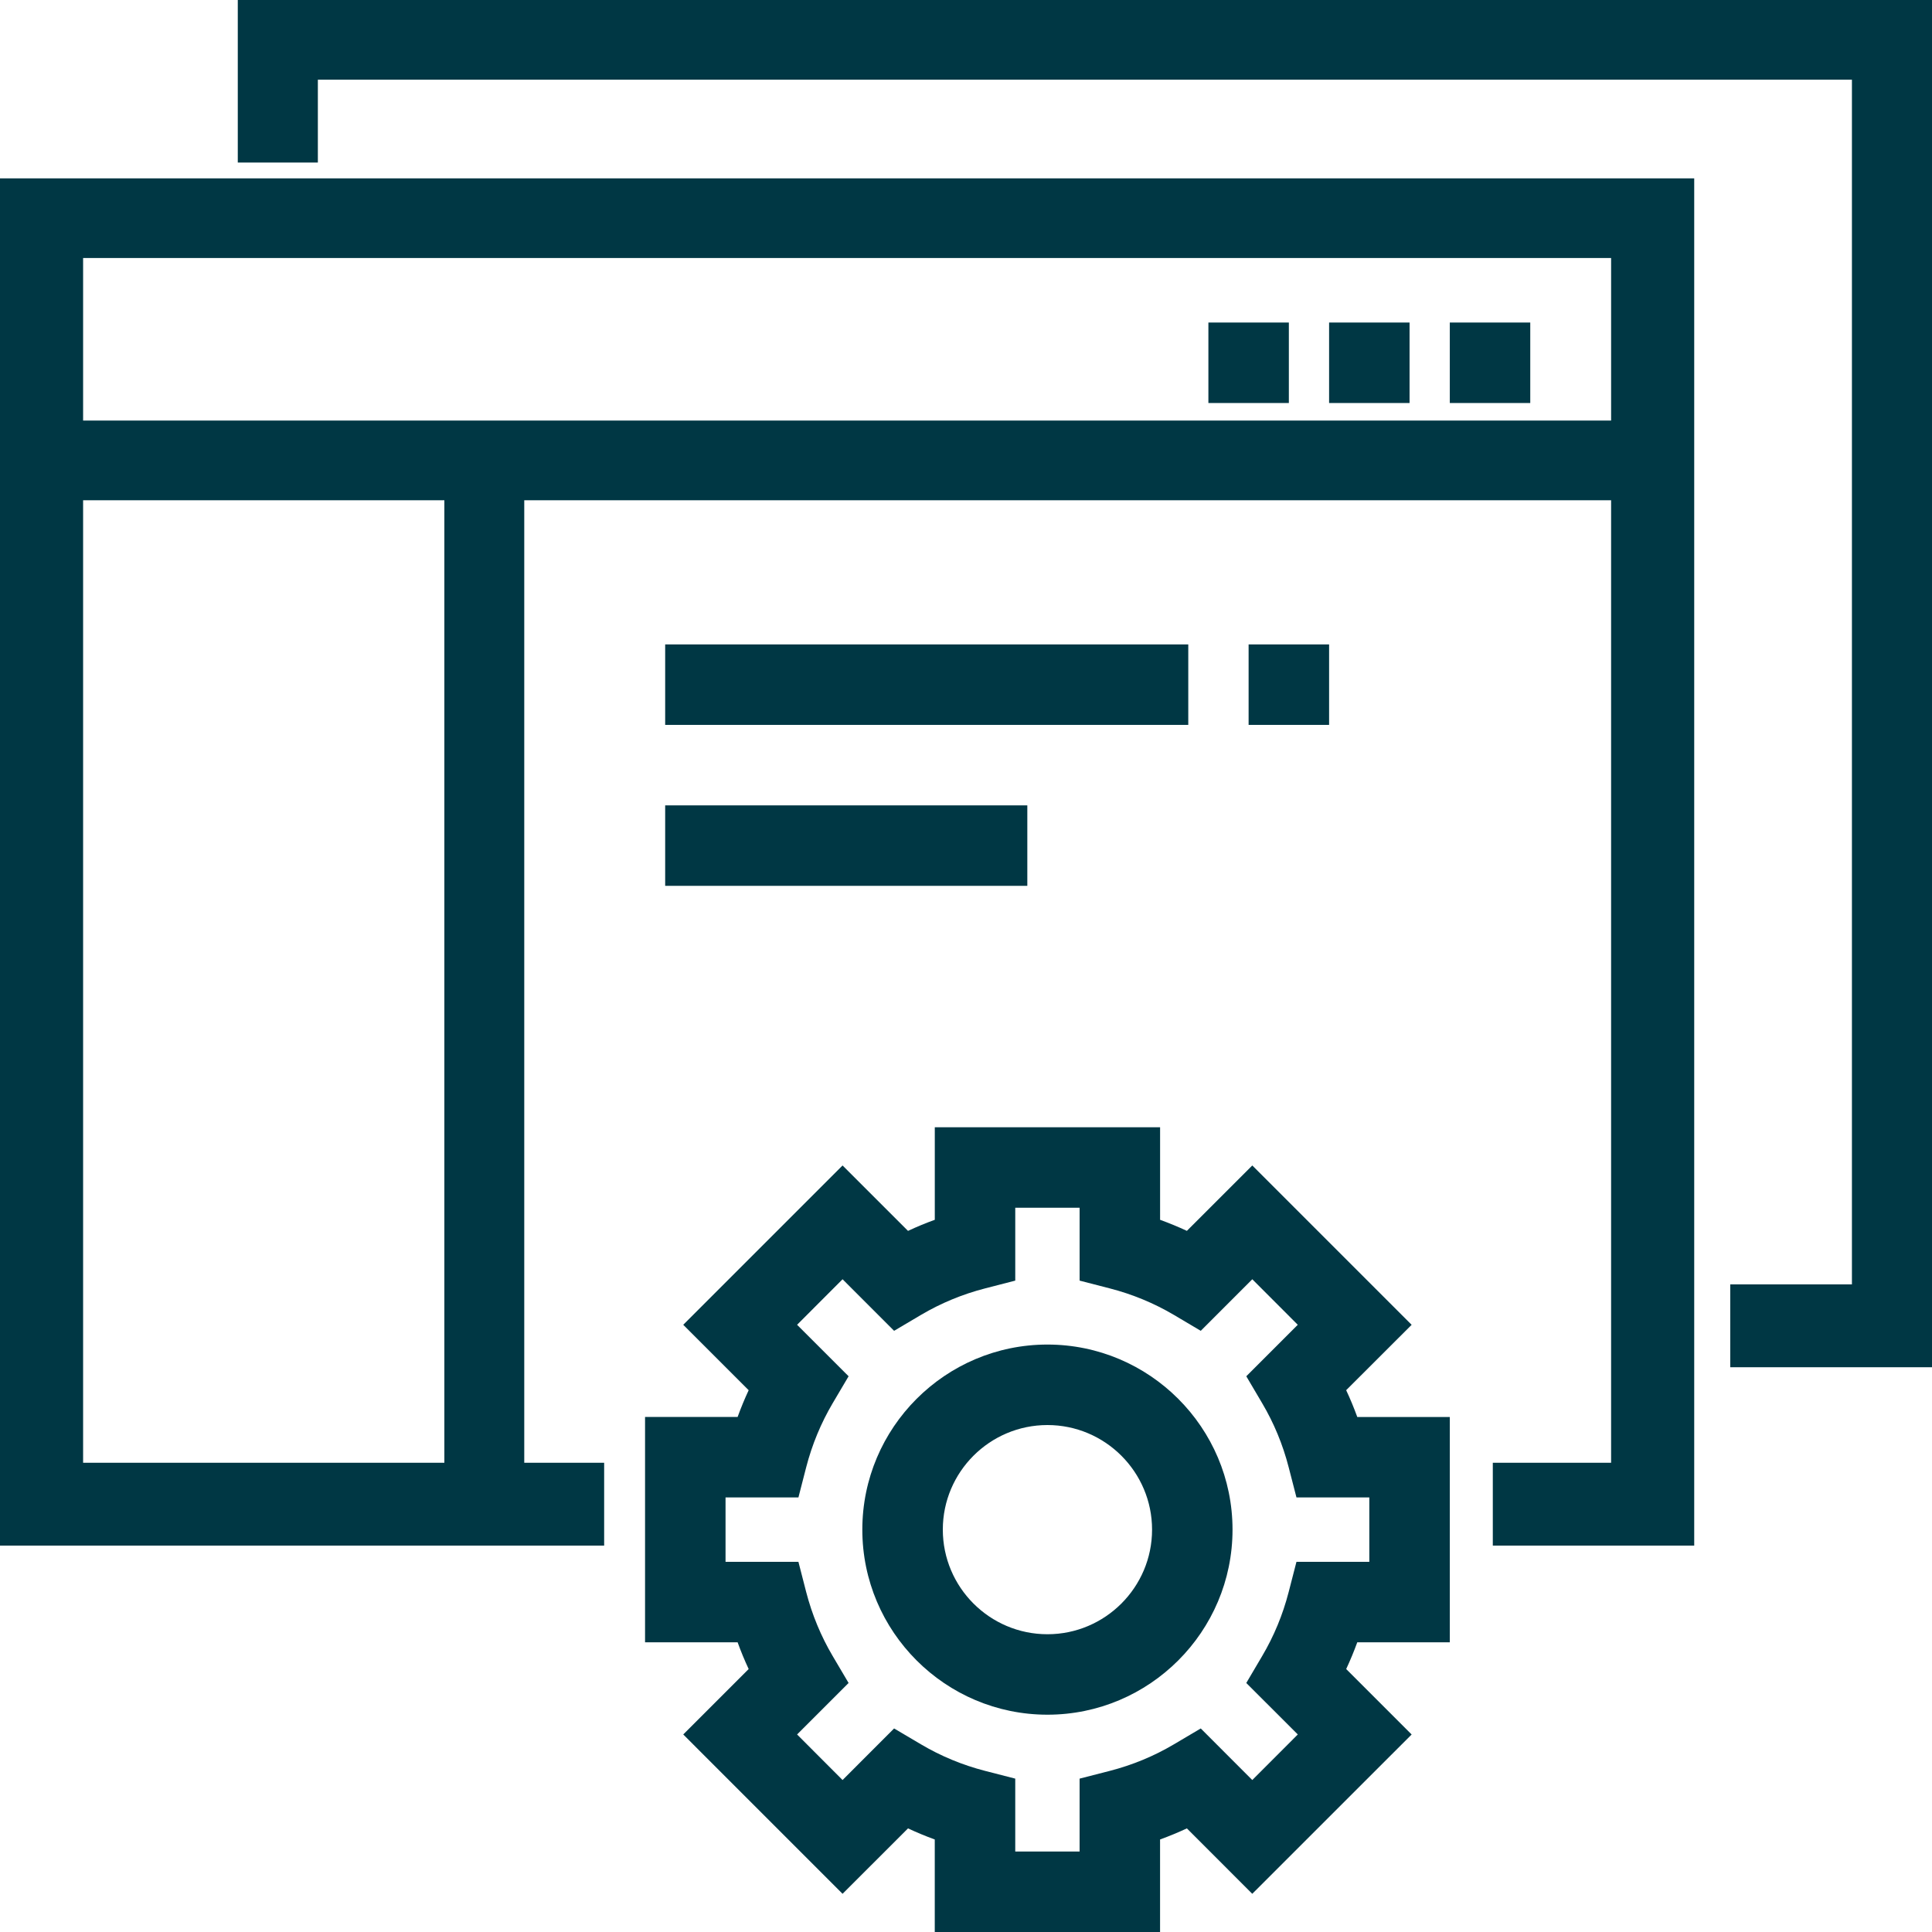
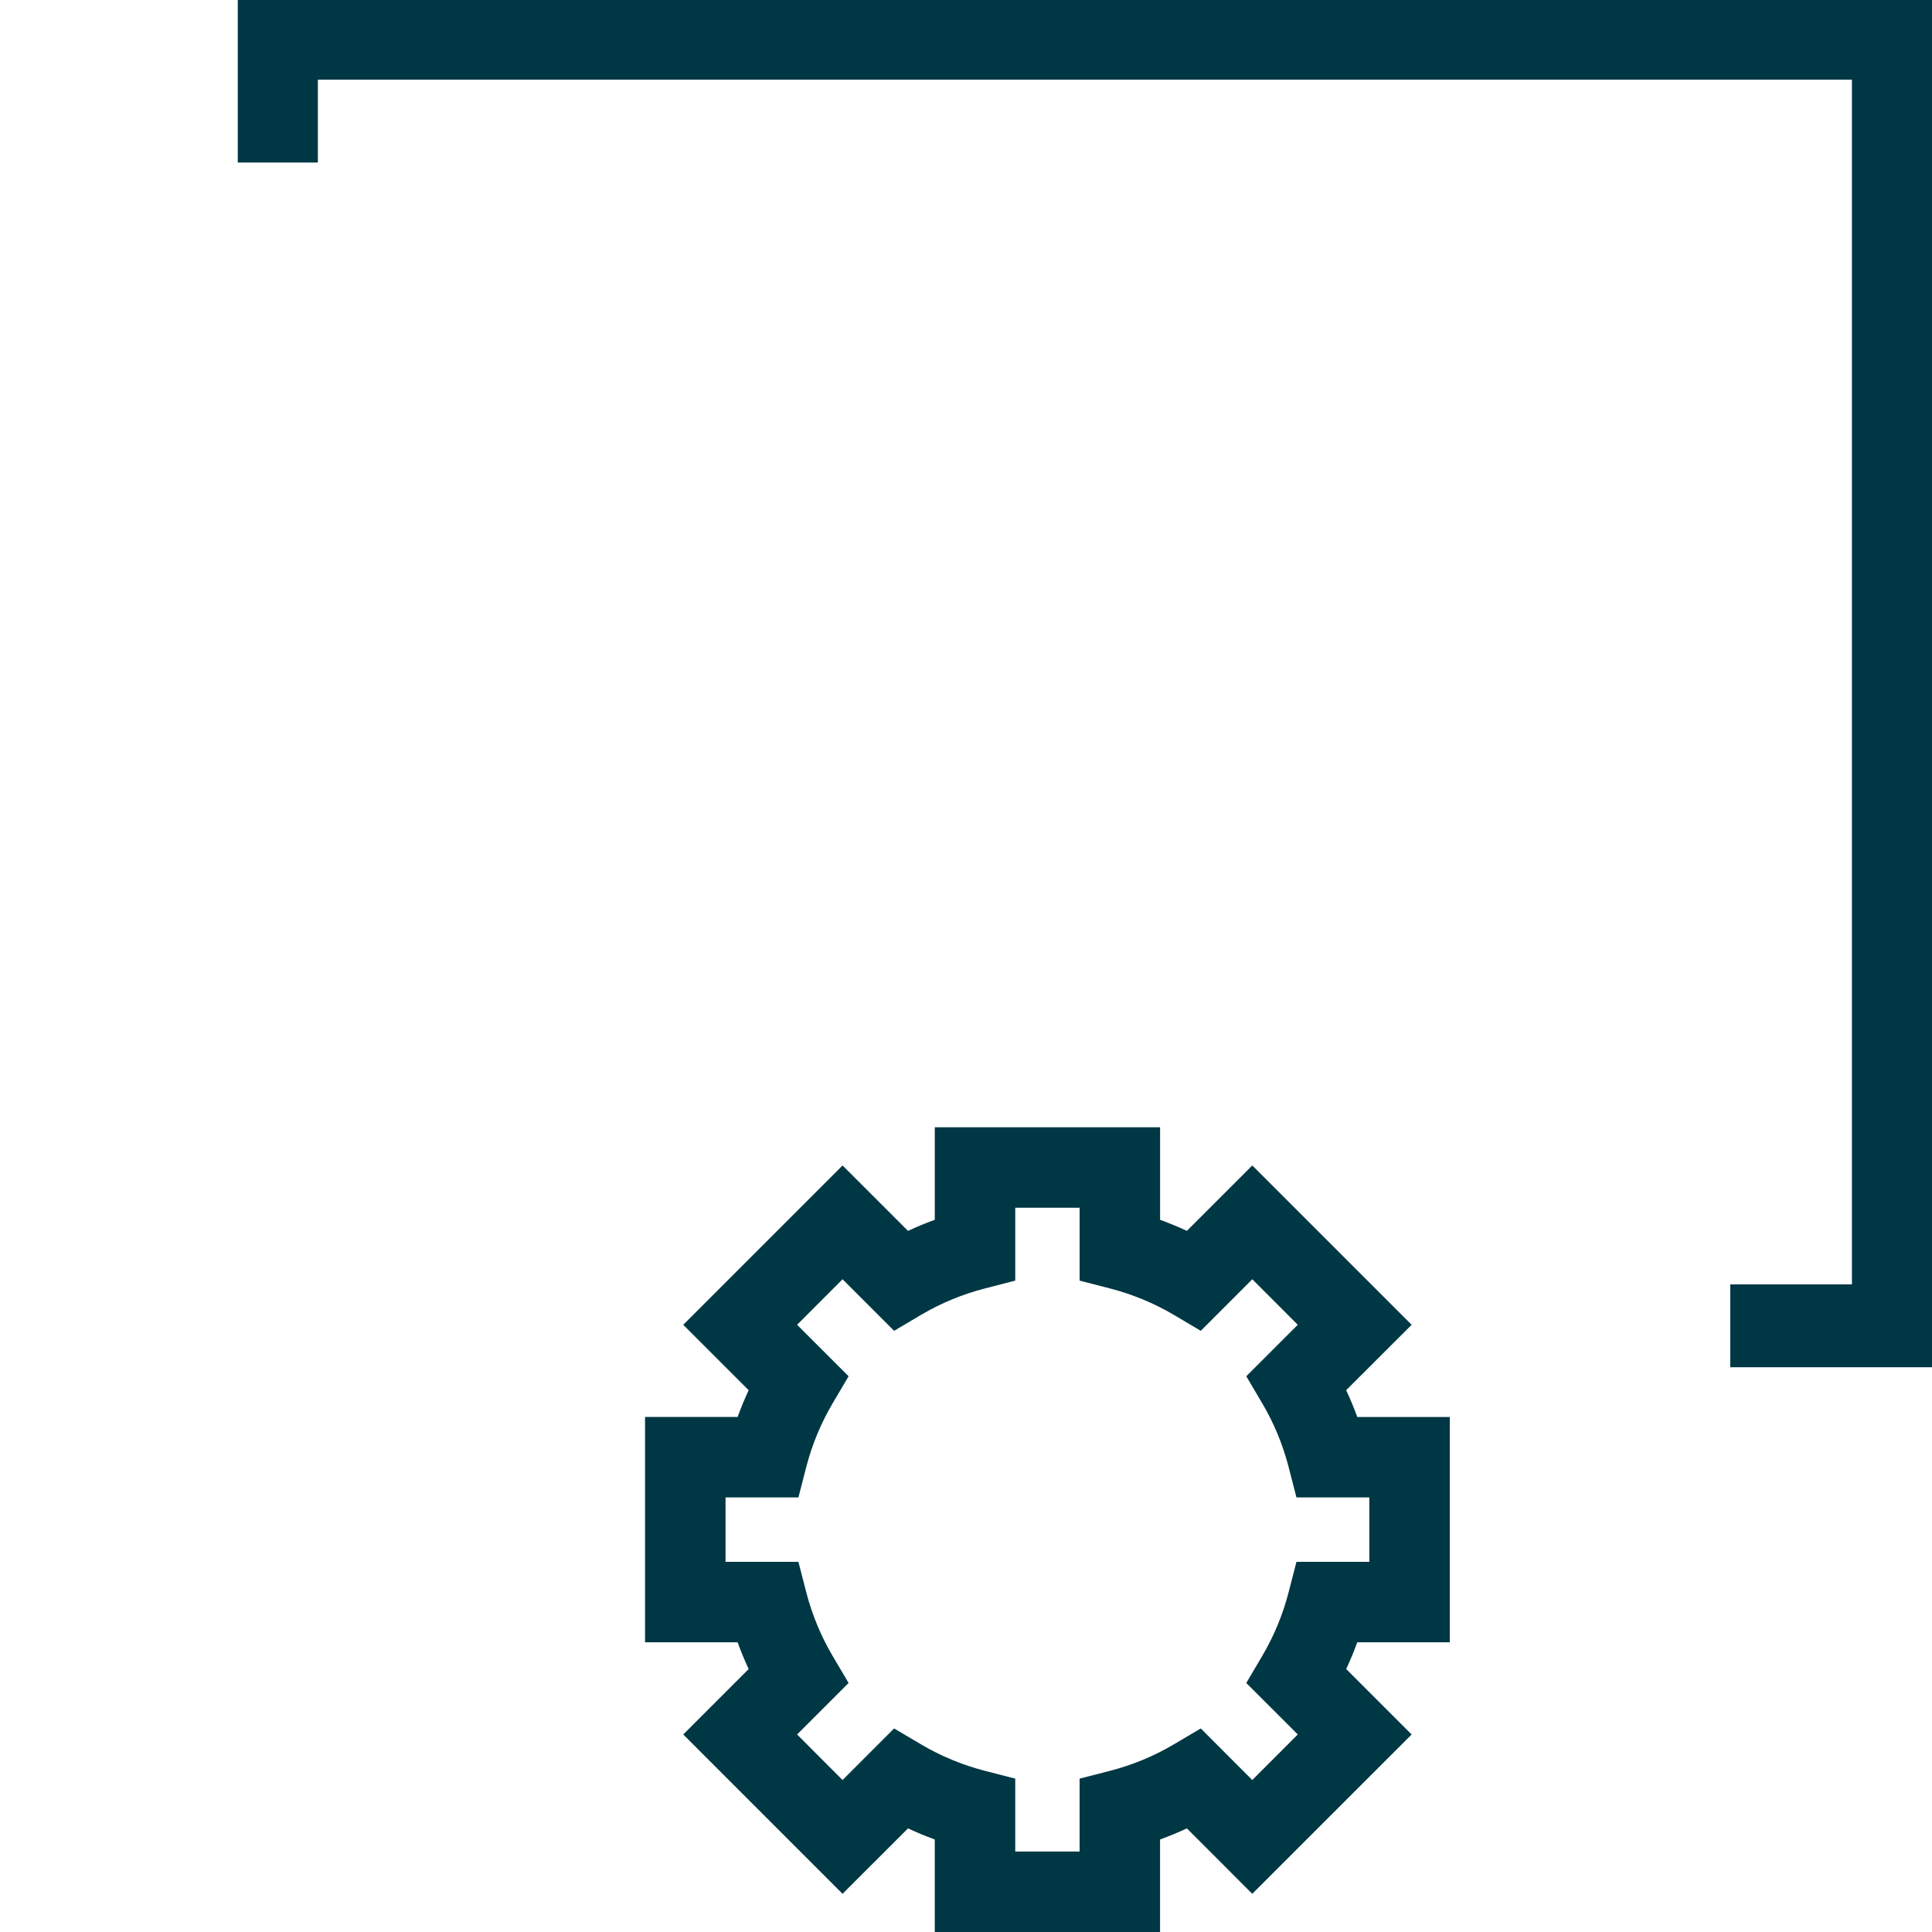
<svg xmlns="http://www.w3.org/2000/svg" xmlns:xlink="http://www.w3.org/1999/xlink" width="65" height="65" viewBox="0 0 65 65">
  <defs>
-     <path id="prefix__a" d="M0 65L65 65 65 0 0 0z" />
-   </defs>
+     </defs>
  <g fill="none" fill-rule="evenodd">
-     <path fill="#003744" d="M0 6v46h20.326v-2.788h-2.688V16.83h36.566v32.382h-3.98V52H57V6H0zm2.796 8.15h51.408V8.68H2.796v5.47zm0 35.062H14.95V16.83H2.796v32.382z" />
    <path fill="#003744" d="M8 0L8 5.468 10.694 5.468 10.694 2.681 62.306 2.681 62.306 43.212 58.212 43.212 58.212 46 65 46 65 0zM46.07 52.546h-2.452l-.262 1.015c-.196.761-.496 1.487-.893 2.157l-.533.904 1.733 1.732-1.531 1.533-1.734-1.735-.903.534c-.67.397-1.396.697-2.157.893l-1.016.261v2.453h-2.165V59.84l-1.016-.261c-.76-.196-1.486-.496-2.156-.893l-.904-.534-1.734 1.735-1.53-1.533 1.733-1.732-.534-.904c-.396-.67-.696-1.396-.893-2.157l-.261-1.015H24.41V50.38h2.452l.261-1.015c.197-.762.497-1.487.893-2.158l.534-.904-1.733-1.732 1.53-1.532 1.734 1.735.904-.535c.67-.396 1.395-.696 2.156-.892l1.016-.262v-2.452h2.165v2.452l1.016.262c.761.196 1.486.496 2.157.892l.903.535 1.734-1.735 1.53 1.532-1.732 1.732.533.904c.397.67.697 1.396.893 2.158l.262 1.015h2.451v2.166zm-.78-5.774l2.203-2.2-5.361-5.361-2.201 2.2c-.295-.137-.595-.261-.901-.372v-3.113h-7.58v3.113c-.307.111-.607.235-.901.373l-2.202-2.201-5.36 5.36 2.201 2.201c-.137.294-.261.595-.372.9h-3.114v7.581h3.114c.11.305.235.607.372.9l-2.201 2.201 5.36 5.361 2.202-2.201c.294.137.594.262.9.373V65h7.58v-3.113c.307-.111.607-.236.902-.373l2.2 2.201 5.362-5.36-2.202-2.202c.137-.293.262-.595.373-.9h3.113v-7.58h-3.113c-.111-.306-.236-.607-.373-.9z" />
-     <path fill="#003744" d="M35.24 54.982c-1.941 0-3.52-1.579-3.52-3.52 0-1.94 1.579-3.518 3.52-3.518 1.94 0 3.52 1.578 3.52 3.519 0 1.94-1.58 3.519-3.52 3.519m0-9.746c-3.434 0-6.228 2.794-6.228 6.227 0 3.433 2.794 6.226 6.228 6.226 3.433 0 6.227-2.793 6.227-6.226s-2.794-6.227-6.227-6.227" />
    <mask id="prefix__b" fill="#fff">
      <use xlink:href="#prefix__a" />
    </mask>
-     <path fill="#003744" d="M44.716 13.559L47.423 13.559 47.423 10.851 44.716 10.851zM40.655 13.559L43.362 13.559 43.362 10.851 40.655 10.851zM48.777 13.559L51.484 13.559 51.484 10.851 48.777 10.851zM22.379 24.388L39.978 24.388 39.978 21.681 22.379 21.681zM22.379 29.803L34.563 29.803 34.563 27.096 22.379 27.096zM42.008 24.388L44.716 24.388 44.716 21.681 42.008 21.681z" mask="url(#prefix__b)" />
  </g>
</svg>